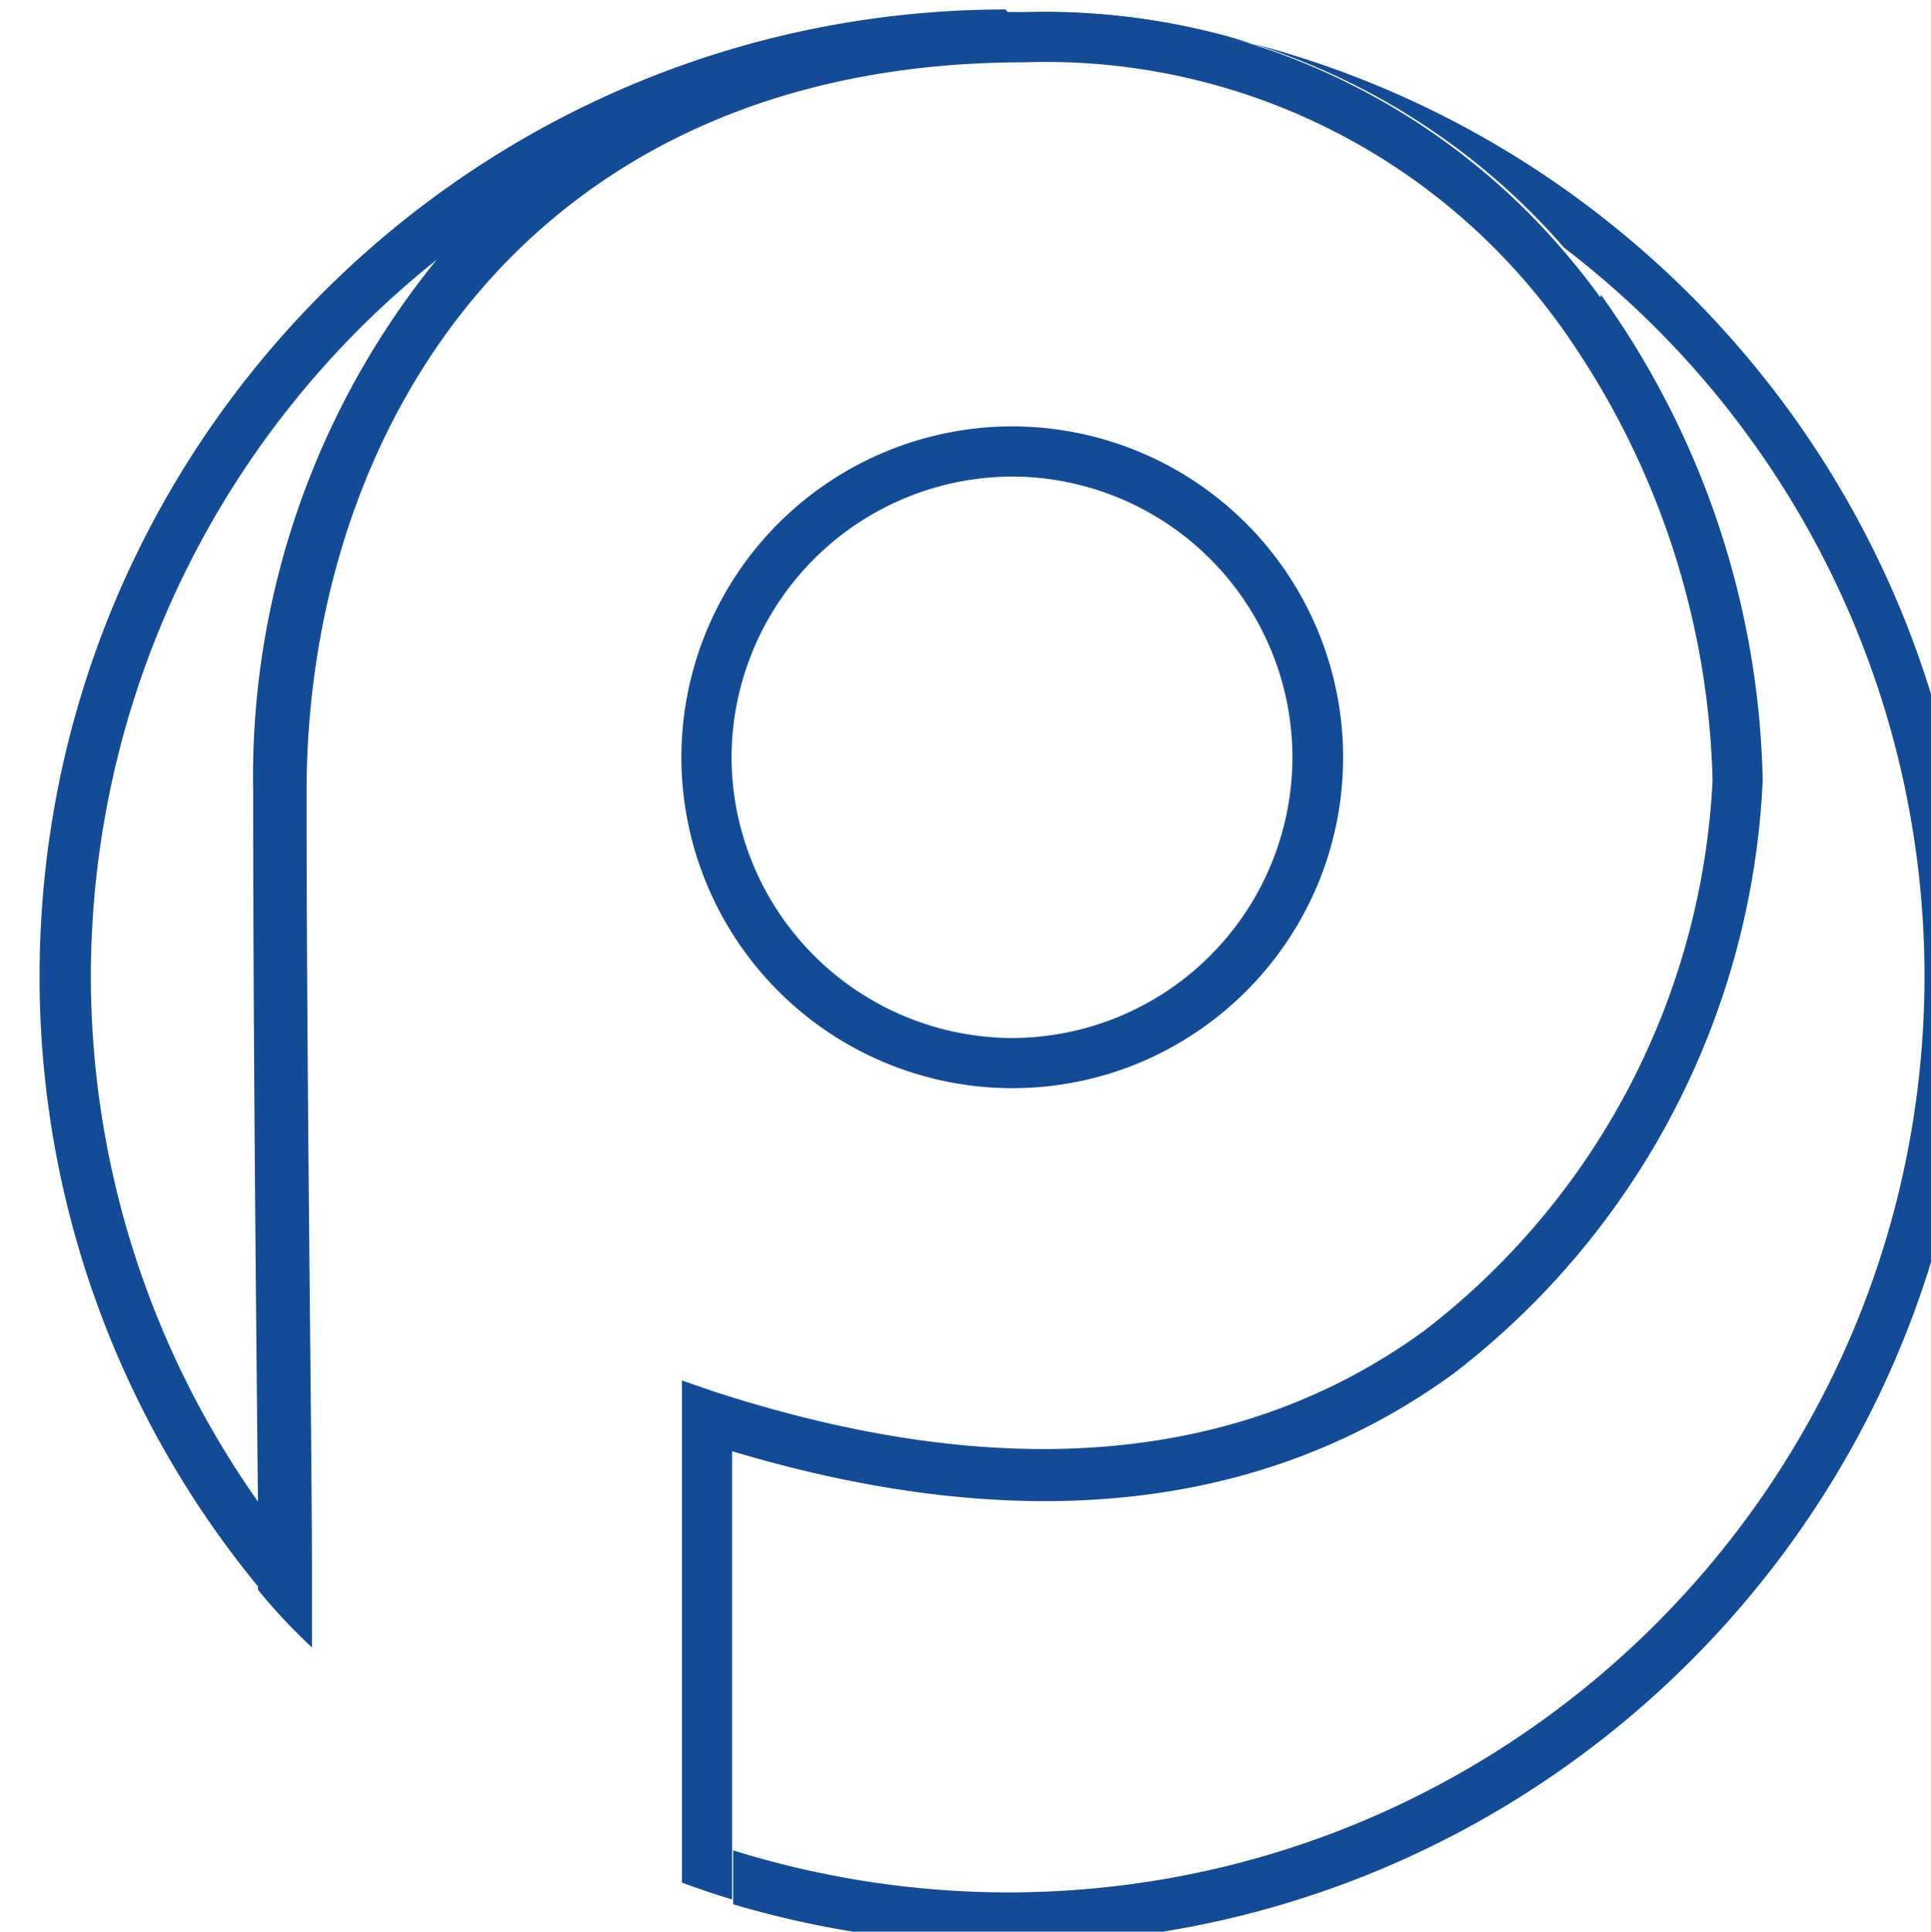
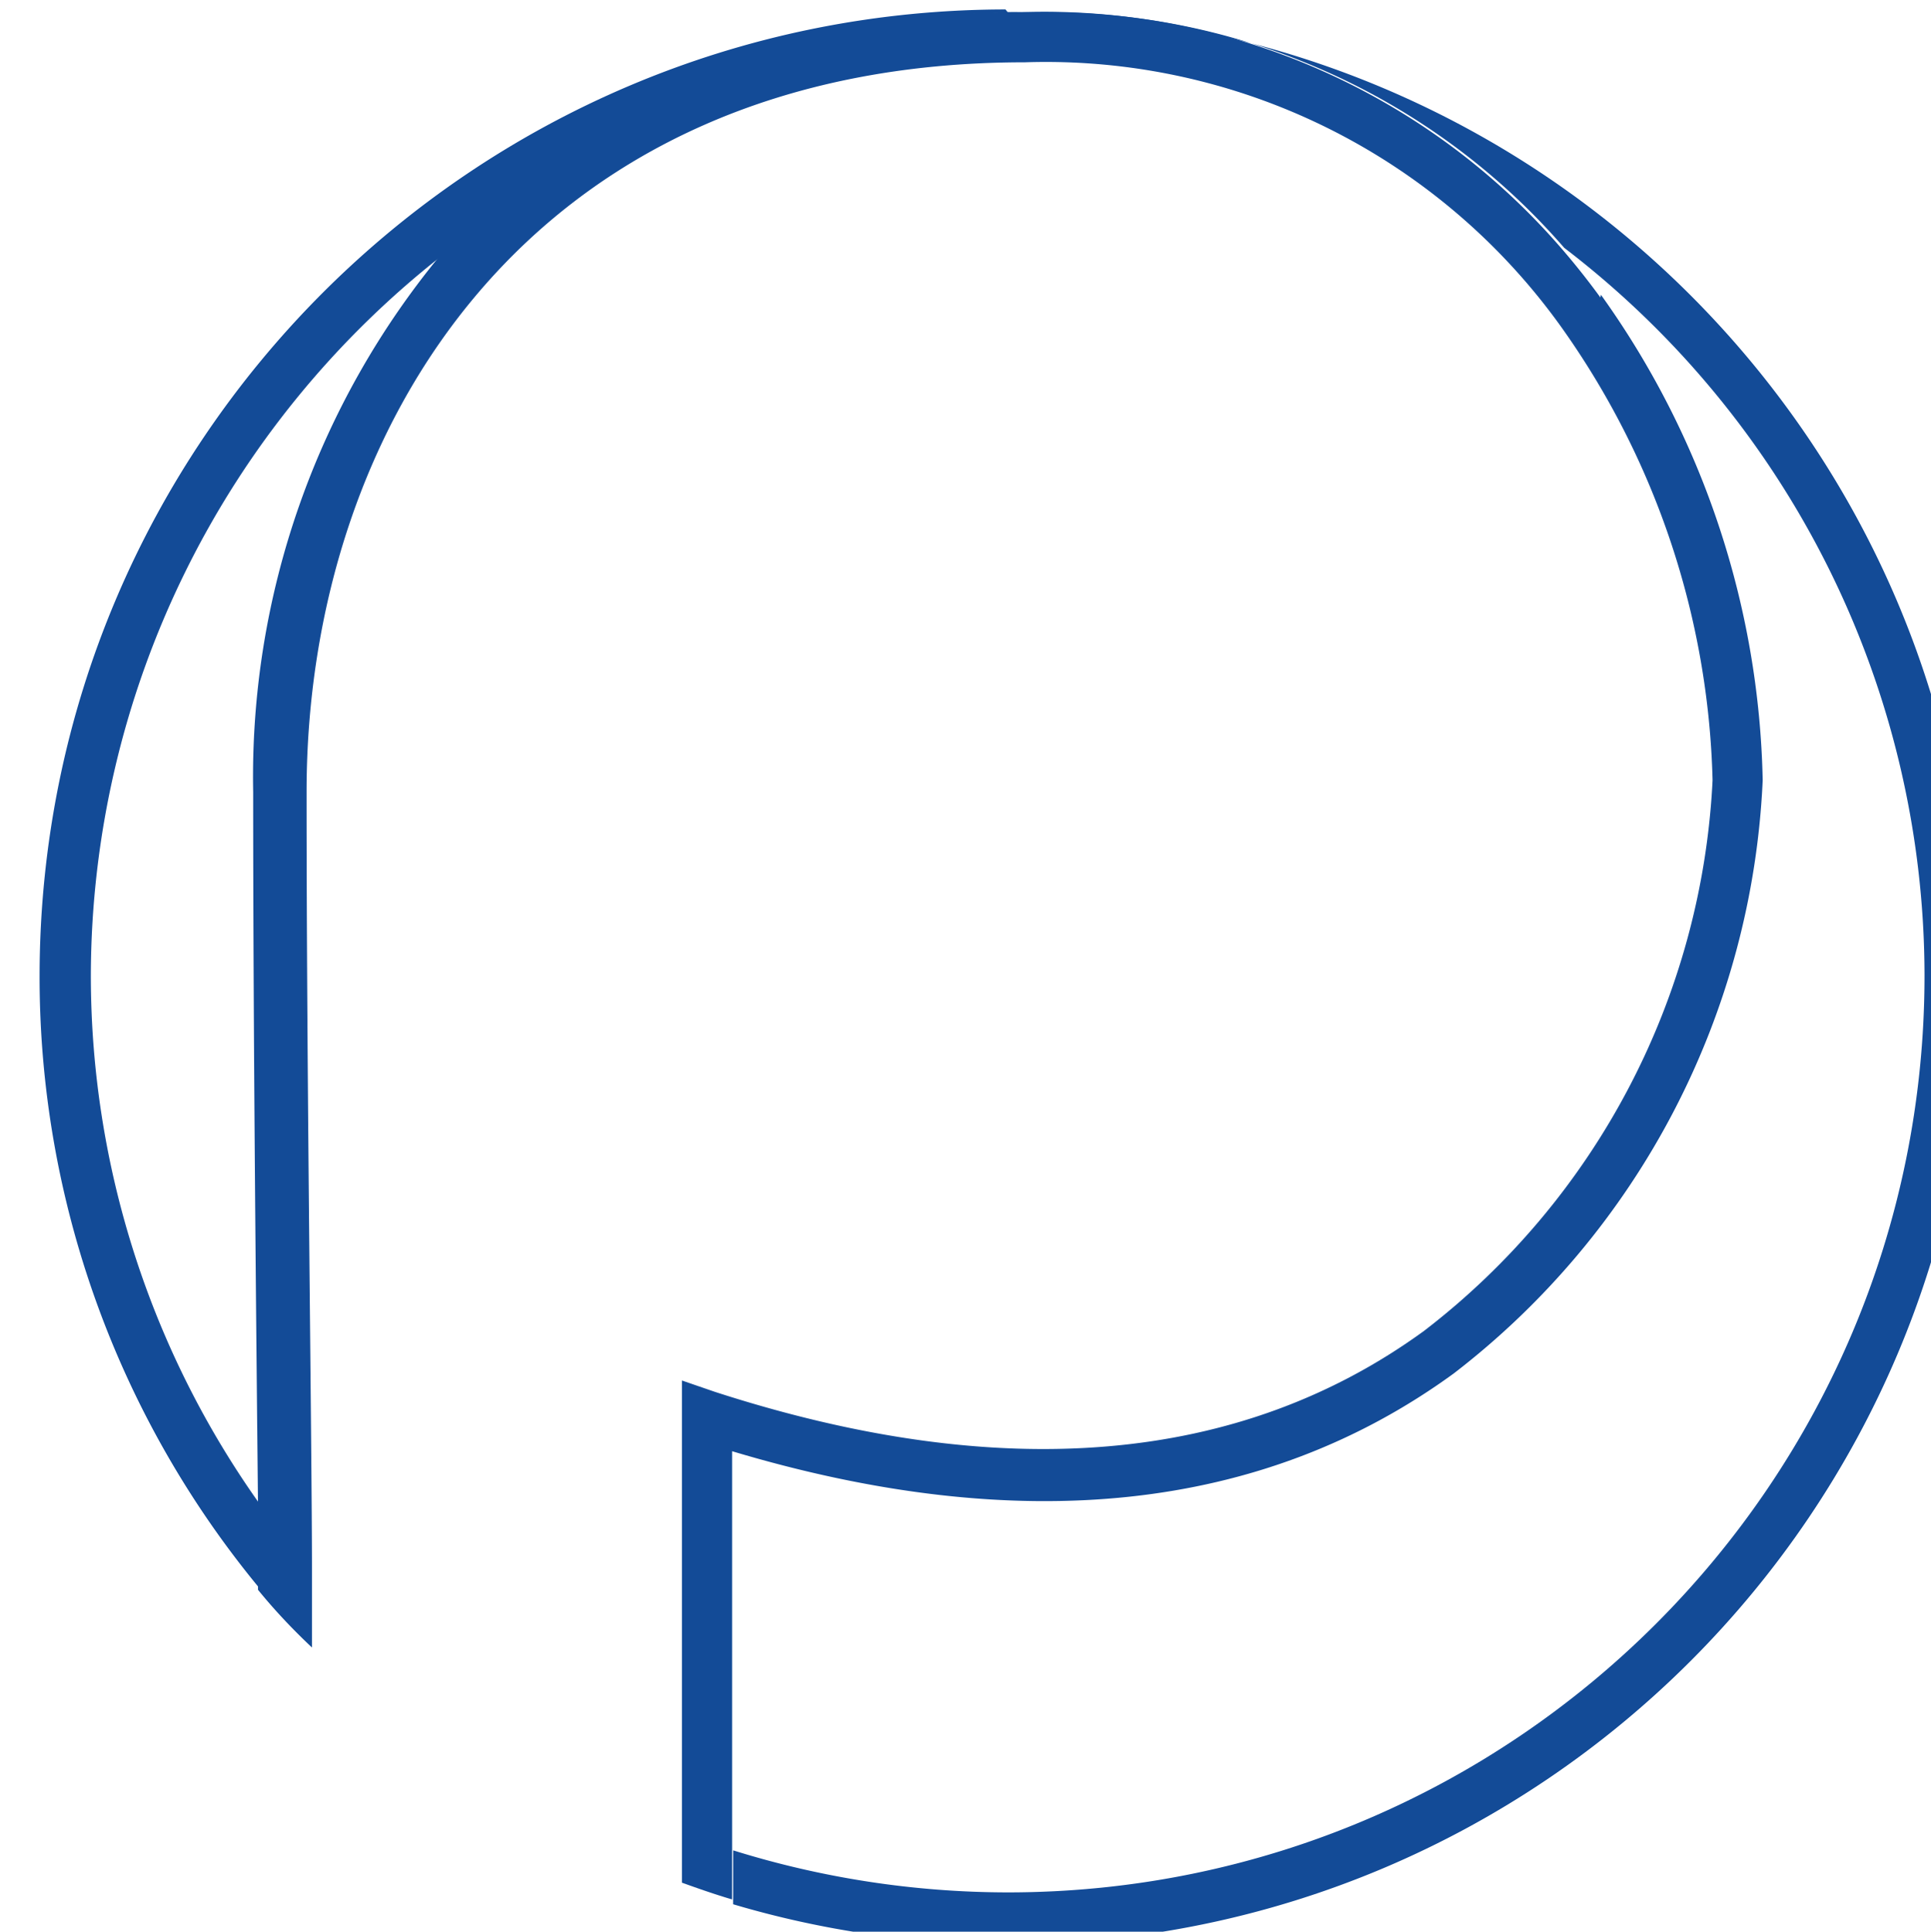
<svg xmlns="http://www.w3.org/2000/svg" xmlns:ns1="http://www.inkscape.org/namespaces/inkscape" xmlns:ns2="http://sodipodi.sourceforge.net/DTD/sodipodi-0.dtd" width="13.108mm" height="13.111mm" viewBox="0 0 13.108 13.111" version="1.1" id="svg8" ns1:version="1.0.1 (3bc2e813f5, 2020-09-07)" ns2:docname="favicon.svg">
  <defs id="defs2" />
  <ns2:namedview id="base" pagecolor="#ffffff" bordercolor="#666666" borderopacity="1.0" ns1:pageopacity="0.0" ns1:pageshadow="2" ns1:zoom="1.979899" ns1:cx="15.568757" ns1:cy="-19.969" ns1:document-units="mm" ns1:current-layer="g887" ns1:document-rotation="0" showgrid="false" ns1:window-width="1920" ns1:window-height="1009" ns1:window-x="-8" ns1:window-y="-8" ns1:window-maximized="1" />
  <g ns1:label="Layer 1" ns1:groupmode="layer" id="layer1" transform="translate(-32.596,-109.79)">
    <g data-name="Polypipe Underfloor heating logo - white" id="g887" transform="matrix(0.265,0,0,0.265,-138.21,69.273)">
-       <path d="m 670.474,180.766 c 4.68,0 8.475,-3.79 8.482,-8.468 a 8.483,8.483 0 0 0 -8.482,-8.483 8.483,8.483 0 0 0 -8.469,8.483 8.483,8.483 0 0 0 8.469,8.468 m 0,-15.666 a 7.198,7.198 0 0 1 7.184,7.197 7.198,7.198 0 0 1 -7.184,7.184 7.212,7.212 0 0 1 -7.184,-7.184 7.212,7.212 0 0 1 7.184,-7.197" fill="#134b97" fill-rule="evenodd" data-name="Path 1417" id="path833" />
      <path d="m 670.308,153.136 c -13.659,0.015 -24.727,11.084 -24.743,24.742 a 24.576,24.576 0 0 0 5.678,15.75 v -2.156 a 23.348,23.348 0 0 1 -4.365,-13.594 23.485,23.485 0 0 1 9.09,-18.512 c 3.219,-3.688 8.11,-6.148 14.837,-6.148 a 17.518,17.518 0 0 1 13.815,6.024 23.485,23.485 0 0 1 9.229,18.636 c 0,12.971 -10.515,23.486 -23.486,23.486 a 23.686,23.686 0 0 1 -7.032,-1.077 v 1.381 a 24.722,24.722 0 0 0 7.032,1.022 c 13.662,-0.007 24.735,-11.08 24.743,-24.742 -0.008,-13.662 -11.081,-24.735 -24.743,-24.743" fill="#134b97" fill-rule="evenodd" data-name="Path 1418" id="path835" />
      <path d="m 685.546,160.513 a 19.136,19.136 0 0 0 -1.009,-1.27 17.518,17.518 0 0 0 -13.814,-6.038 c -6.728,0 -11.619,2.473 -14.838,6.161 a 20.997,20.997 0 0 0 -4.849,13.815 c 0,6.356 0.083,14.203 0.124,18.278 v 2.155 c 0.415,0.511 0.87,0.995 1.382,1.478 v -1.961 c 0,-3.136 -0.138,-12.558 -0.138,-19.949 0,-9.298 5.692,-18.692 18.401,-18.692 a 16.232,16.232 0 0 1 13.732,6.77 20.9,20.9 0 0 1 3.883,11.618 18.94,18.94 0 0 1 -7.392,14.105 c -4.71,3.426 -10.83,3.937 -18.166,1.56 l -0.843,-0.29 v 12.862 c 0.428,0.153 0.857,0.304 1.285,0.429 v -11.48 c 7.377,2.21 13.608,1.56 18.484,-1.99 a 20.309,20.309 0 0 0 7.916,-15.196 22.102,22.102 0 0 0 -4.144,-12.434" fill="#134b97" fill-rule="evenodd" data-name="Path 1419" id="path837" />
    </g>
  </g>
</svg>